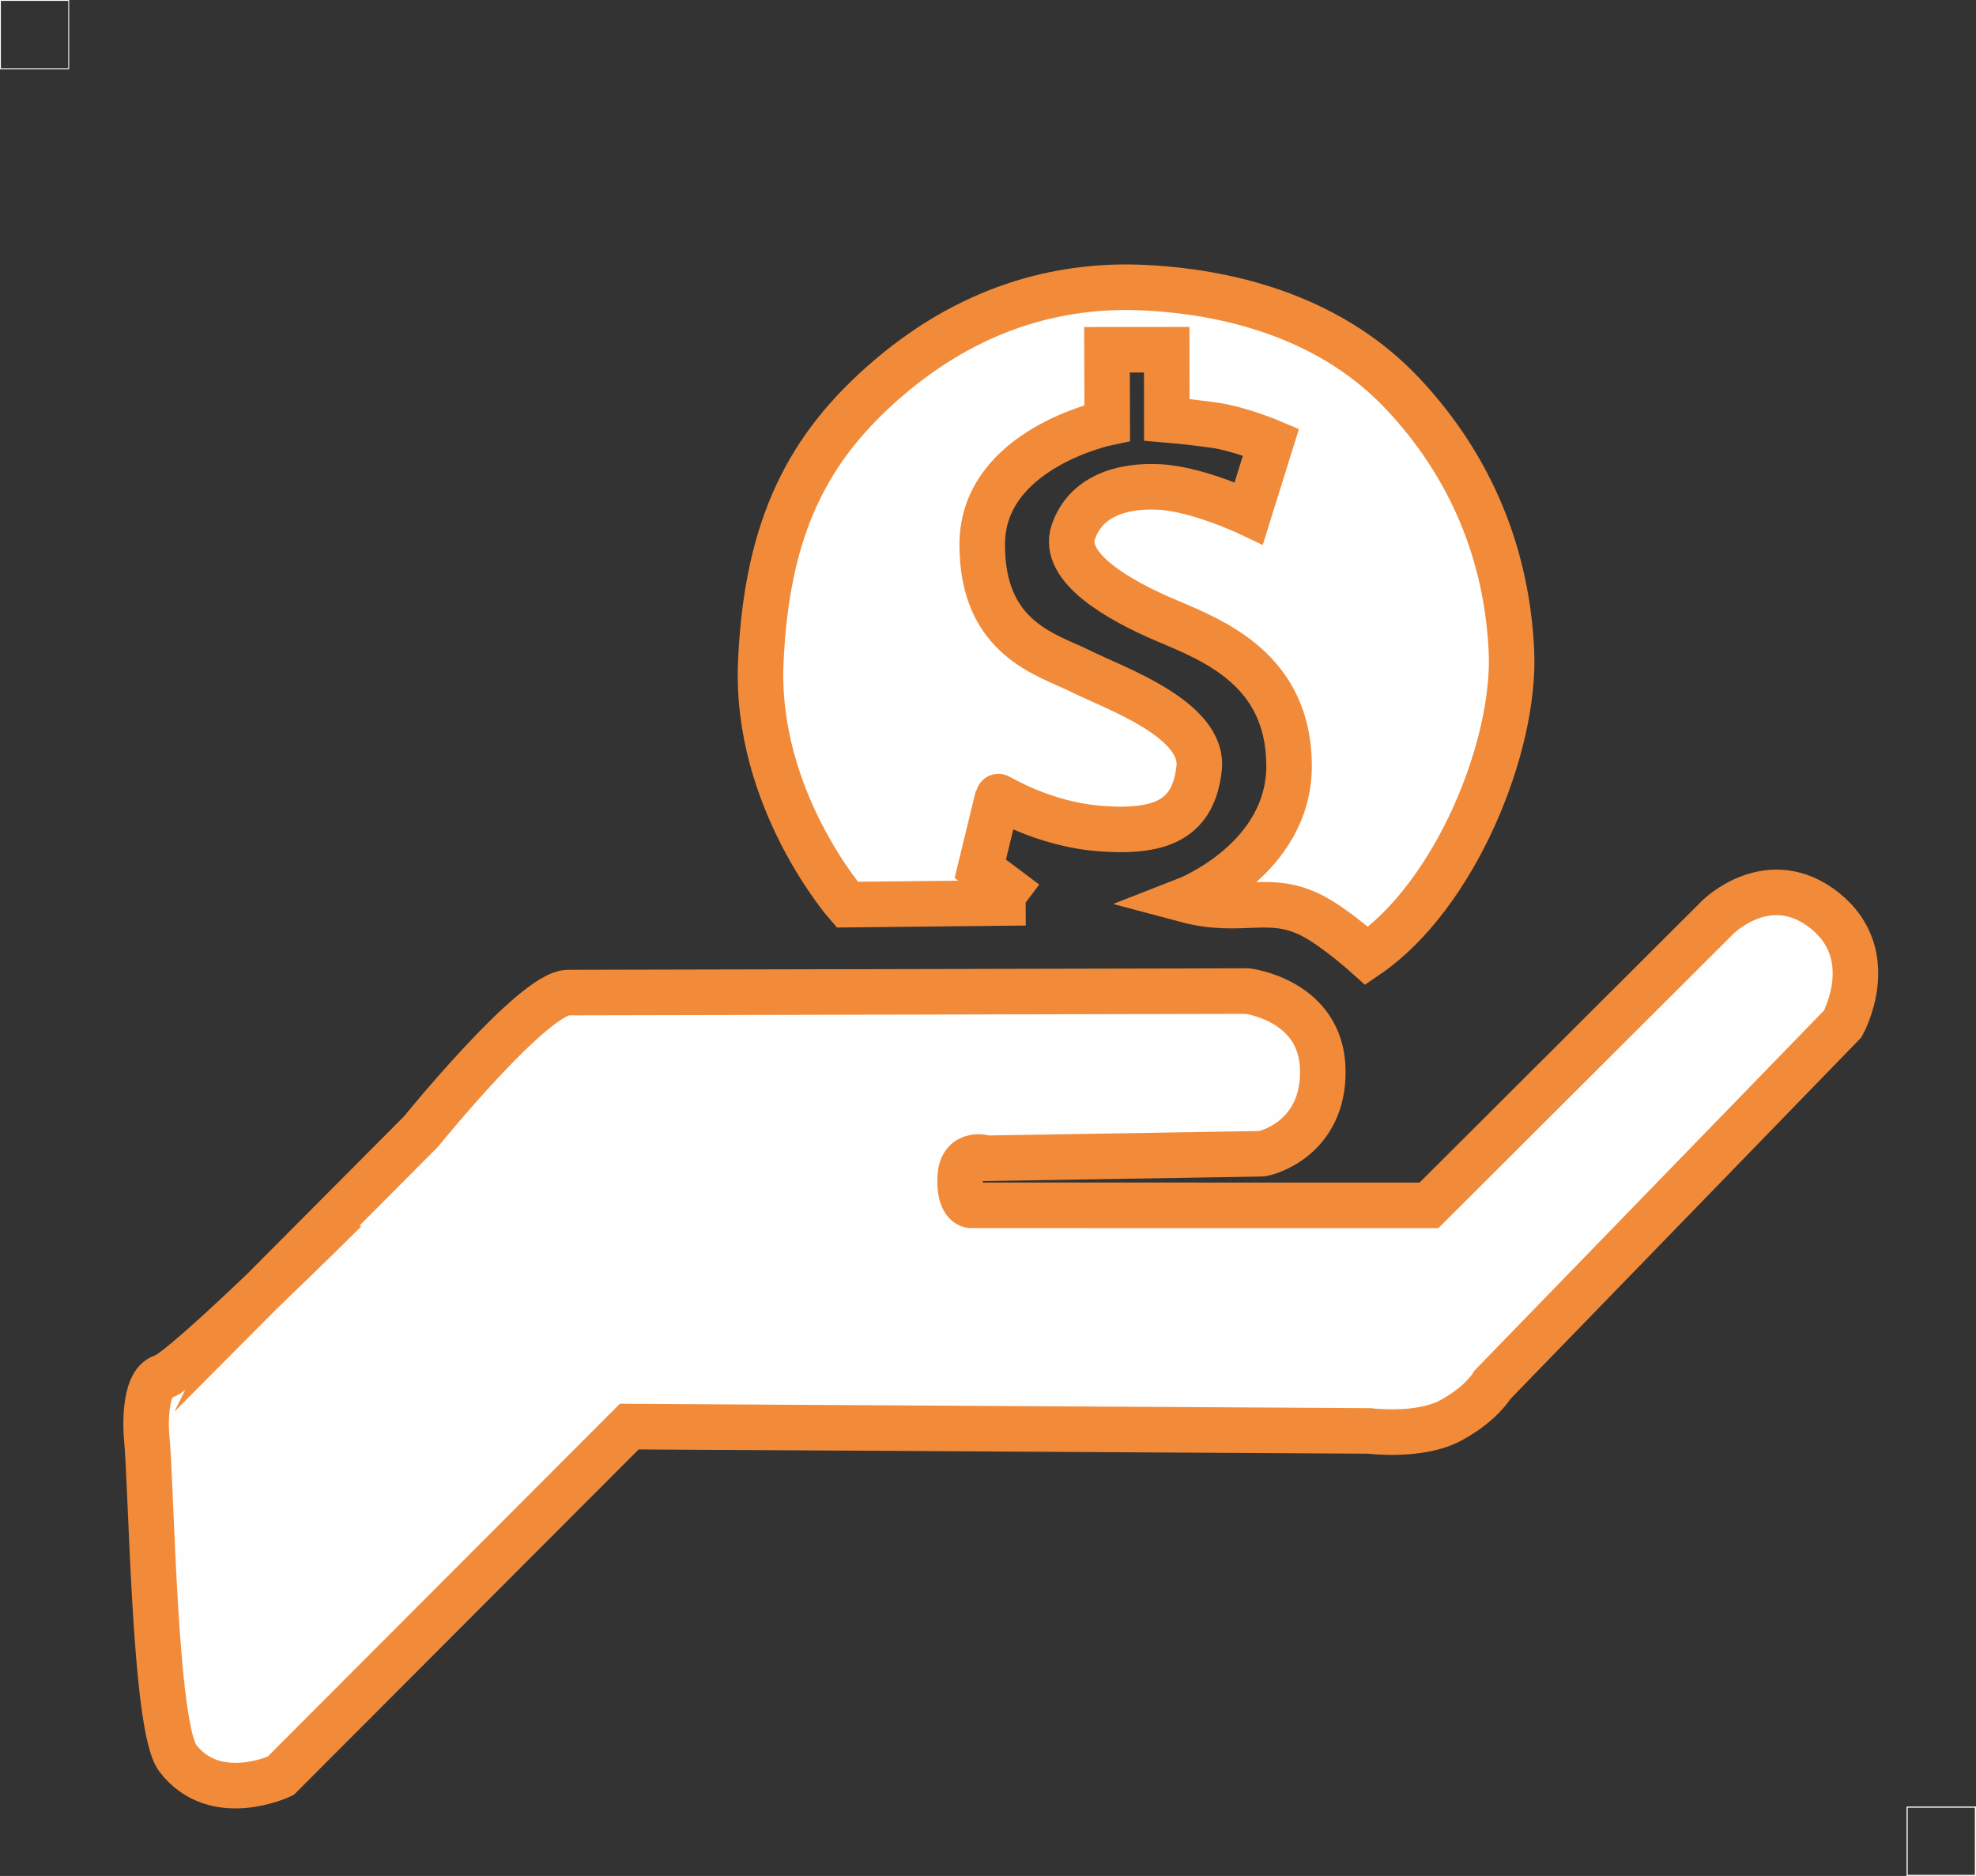
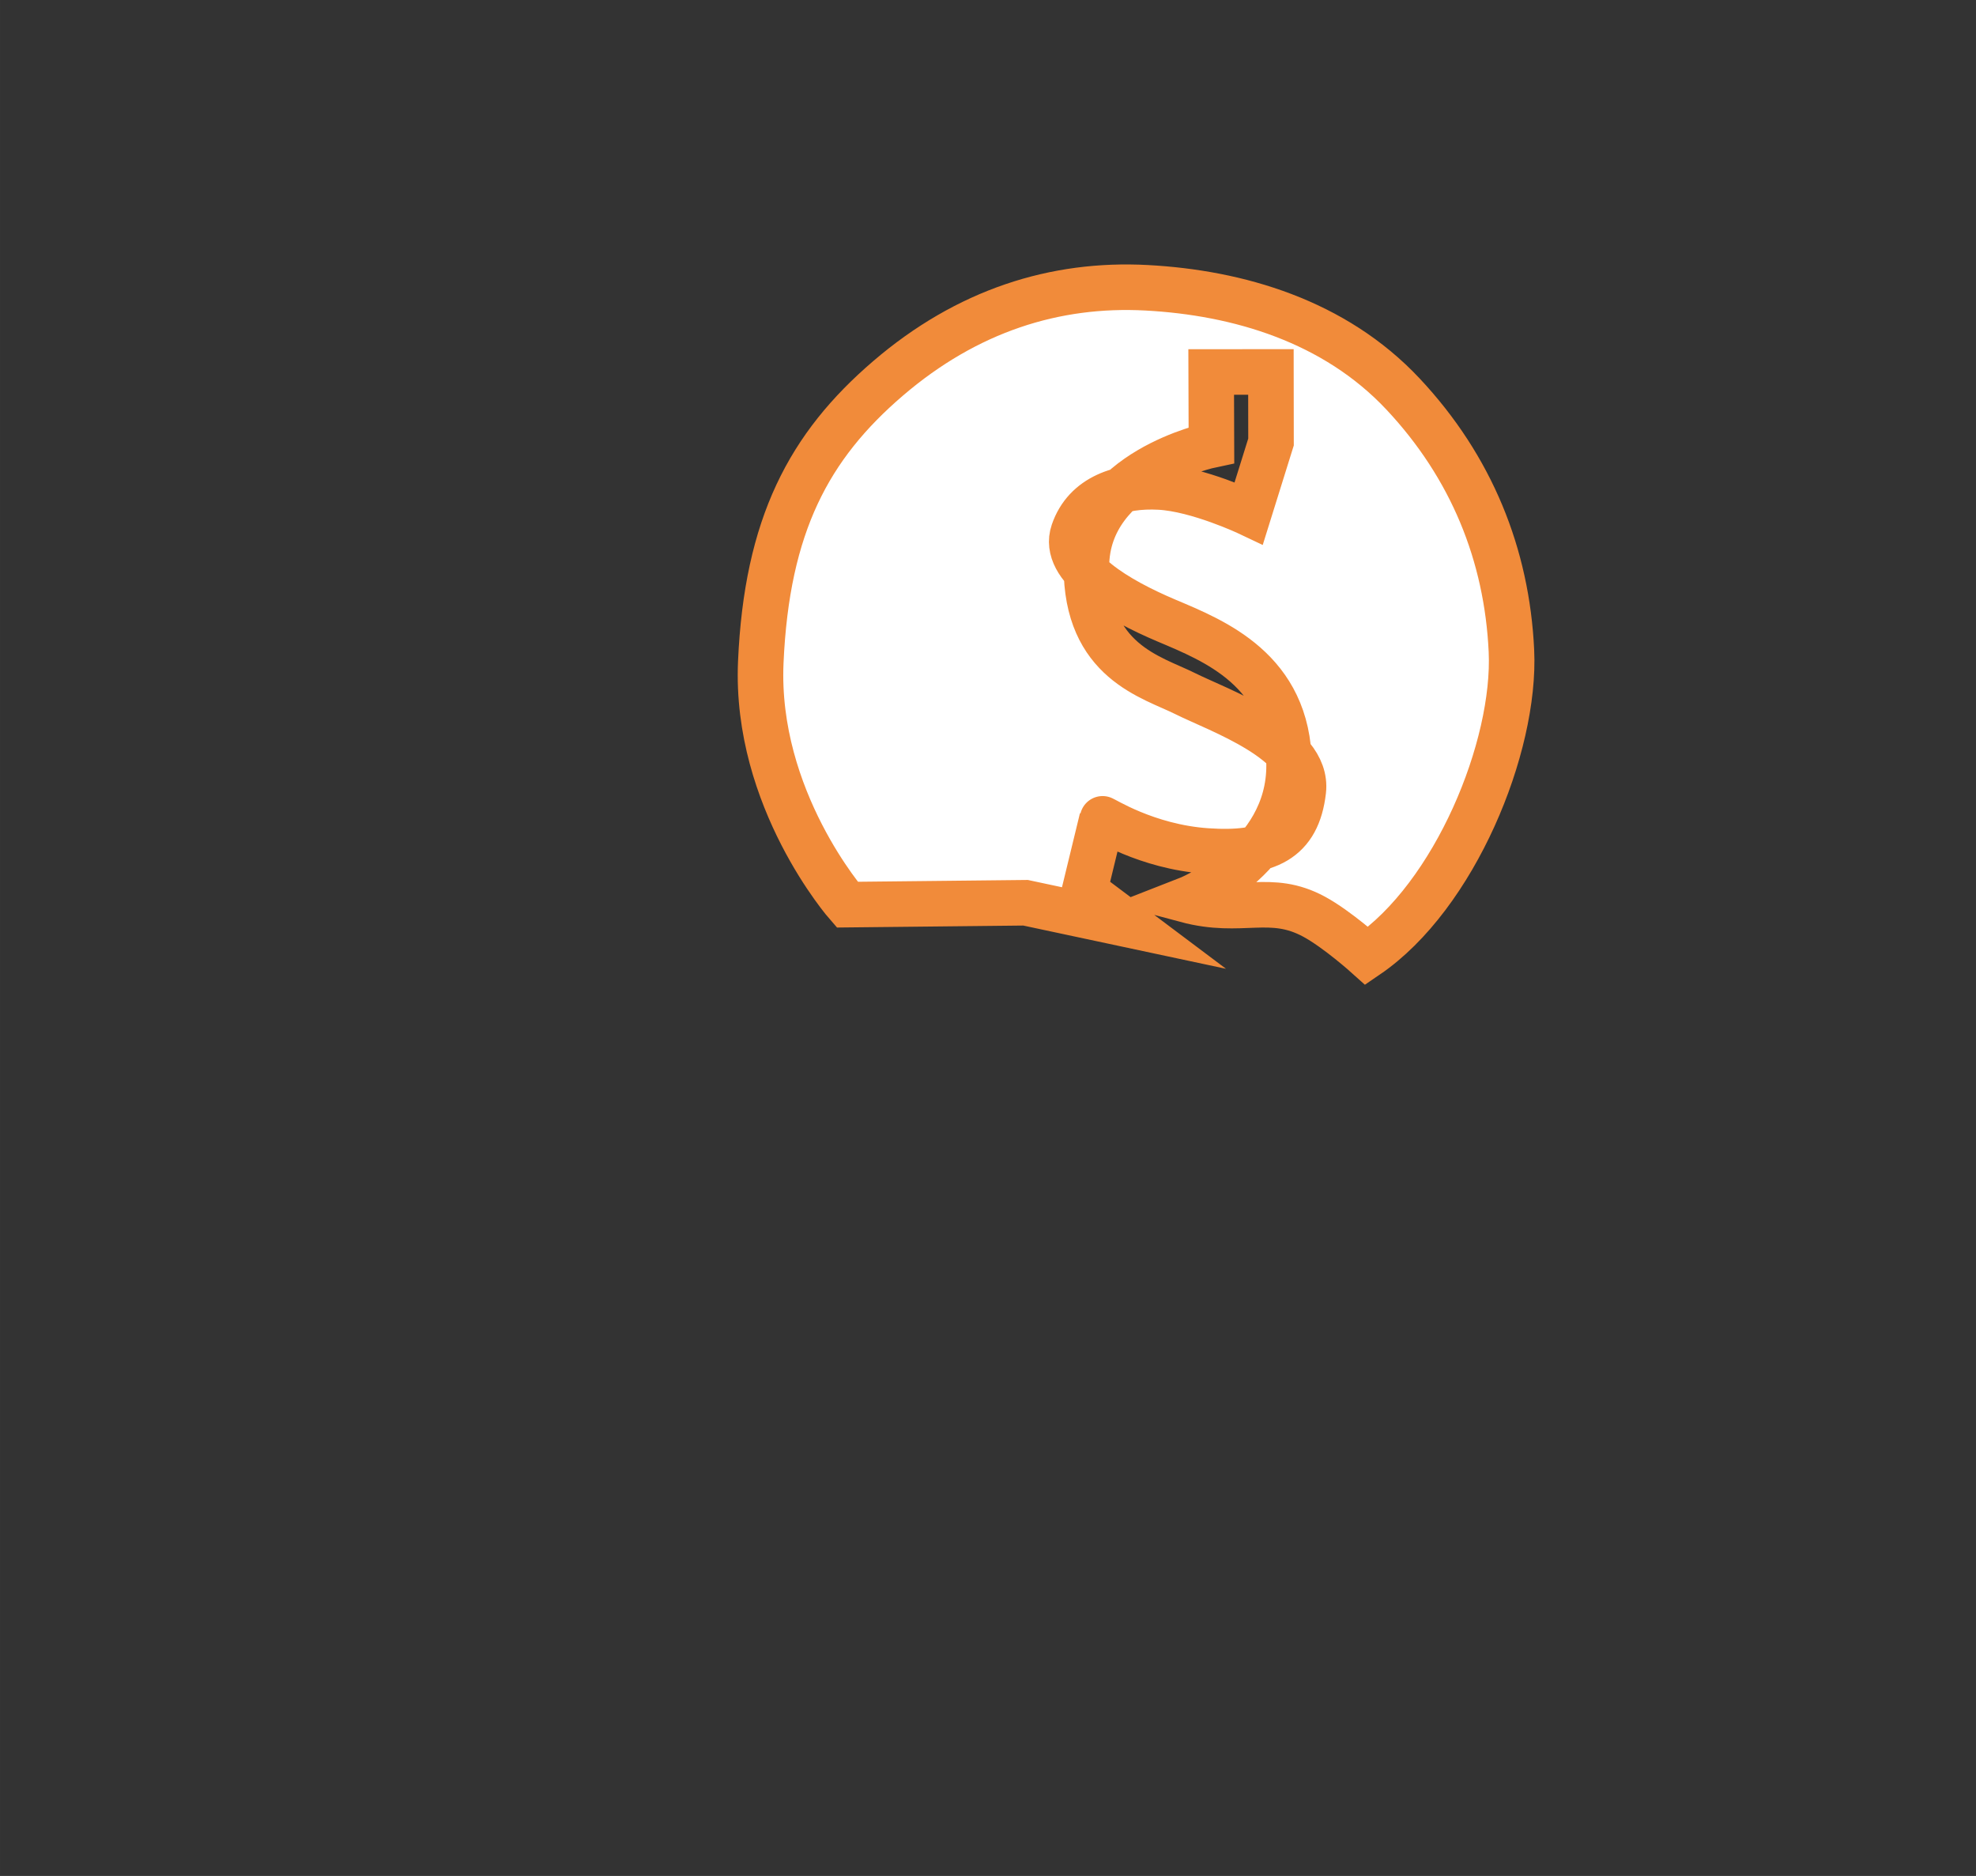
<svg xmlns="http://www.w3.org/2000/svg" xml:space="preserve" width="173.567mm" height="164.747mm" style="shape-rendering:geometricPrecision; text-rendering:geometricPrecision; image-rendering:optimizeQuality; fill-rule:evenodd; clip-rule:evenodd" viewBox="0 0 16858.6 16001.96">
  <rect x="0" y="0" width="16858.6" height="16001.96" fill="#333333" stroke="none" />
  <defs>
    <style type="text/css">  .str0 {stroke:#F18B3A;stroke-width:388.52;stroke-miterlimit:22.926} .str2 {stroke:white;stroke-width:9.71;stroke-miterlimit:22.926} .str1 {stroke:#FEFEFE;stroke-width:7.4;stroke-miterlimit:22.926} .fil2 {fill:none} .fil0 {fill:#FEFEFE} .fil1 {fill:white}  </style>
  </defs>
  <g id="Слой_x0020_1">
-     <path class="fil0 str0" d="M2201.01 11049.39l1390.96 -1397.38c0,0 960.5,-1185.37 1256.04,-1185.37 295.54,0 5795.14,-12.85 5795.14,-12.85 0,0 629.63,77.09 642.48,668.18 12.85,591.09 -483.48,718.85 -526.83,719.57l-2338.62 38.55c0,0 -215.22,-72.27 -228.07,159.01 -12.85,231.29 87.31,242.04 87.31,242.04l3912.11 0.5 2467.11 -2460.69c0,0 436.89,-433.67 912.33,-51.39 475.43,382.28 150.98,963.72 150.98,963.72l-2987.53 3077.47c0,0 -89.93,160.62 -356.57,305.17 -266.63,144.55 -693.88,89.94 -693.88,89.94l-6315.54 -36.94 -2974.67 2979.48c0,0 -557.43,264.81 -876.99,-150.98 -201.78,-262.52 -222.48,-2308.19 -266.62,-2753.01 0,0 -38.55,-449.73 141.34,-501.13 179.9,-51.4 1550.99,-1417.02 1550.99,-1417.02l-741.46 723.14z" />
-     <path class="fil1 str0" d="M8749.56 7700.44l-1521.2 16.17c0,0 -789.03,-898.67 -737.64,-2067.97 51.39,-1169.3 411.57,-1843.12 1086.18,-2421.33 674.61,-578.22 1424.71,-814.35 2205.31,-772.59 780.61,41.76 1602.97,282.72 2187.63,905.91 584.66,623.19 886.61,1371.67 925.17,2190.84 38.56,819.17 -483.5,2091.34 -1233.55,2602.03 0,0 -253.78,-228.09 -449.73,-334.09 -376.06,-203.45 -615.39,-16.1 -1090.61,-142.95 0,0 883.41,-343.72 876.98,-1153.25 -6.43,-809.52 -639.77,-1057.88 -1047.24,-1230.34 -407.47,-172.45 -896.25,-452.95 -793.46,-754.92 102.79,-301.97 407.98,-401.55 735.64,-383.88 327.66,17.67 761.34,223.25 761.34,223.25l189.53 -607.14c0,0 -269.85,-114.01 -491.5,-144.55 -221.65,-30.54 -397.53,-44.97 -397.53,-44.97l-0.81 -597.51 -509.56 0.39 2.01 622.81c0,0 -1063.3,221.66 -1066.51,1034.39 -3.22,812.73 558.96,944.45 841.64,1085.79 282.69,141.34 1056.87,407.97 1008.69,828.79 -48.19,420.83 -303.57,549.32 -822.37,513.98 -518.8,-35.34 -892.54,-284.22 -894.66,-275.46l-149.77 616.78 386.02 289.81z" />
-     <rect class="fil2 str1" x="3.7" y="3.7" width="582.51" height="582.51" />
-     <rect class="fil2 str2" x="16271.23" y="15414.6" width="582.51" height="582.51" />
+     <path class="fil1 str0" d="M8749.56 7700.44l-1521.2 16.17c0,0 -789.03,-898.67 -737.64,-2067.97 51.39,-1169.3 411.57,-1843.12 1086.18,-2421.33 674.61,-578.22 1424.71,-814.35 2205.31,-772.59 780.61,41.76 1602.97,282.72 2187.63,905.91 584.66,623.19 886.61,1371.67 925.17,2190.84 38.56,819.17 -483.5,2091.34 -1233.55,2602.03 0,0 -253.78,-228.09 -449.73,-334.09 -376.06,-203.45 -615.39,-16.1 -1090.61,-142.95 0,0 883.41,-343.72 876.98,-1153.25 -6.43,-809.52 -639.77,-1057.88 -1047.24,-1230.34 -407.47,-172.45 -896.25,-452.95 -793.46,-754.92 102.79,-301.97 407.98,-401.55 735.64,-383.88 327.66,17.67 761.34,223.25 761.34,223.25l189.53 -607.14l-0.81 -597.51 -509.56 0.39 2.01 622.81c0,0 -1063.3,221.66 -1066.51,1034.39 -3.22,812.73 558.96,944.45 841.64,1085.79 282.69,141.34 1056.87,407.97 1008.69,828.79 -48.19,420.83 -303.57,549.32 -822.37,513.98 -518.8,-35.34 -892.54,-284.22 -894.66,-275.46l-149.77 616.78 386.02 289.81z" />
  </g>
</svg>